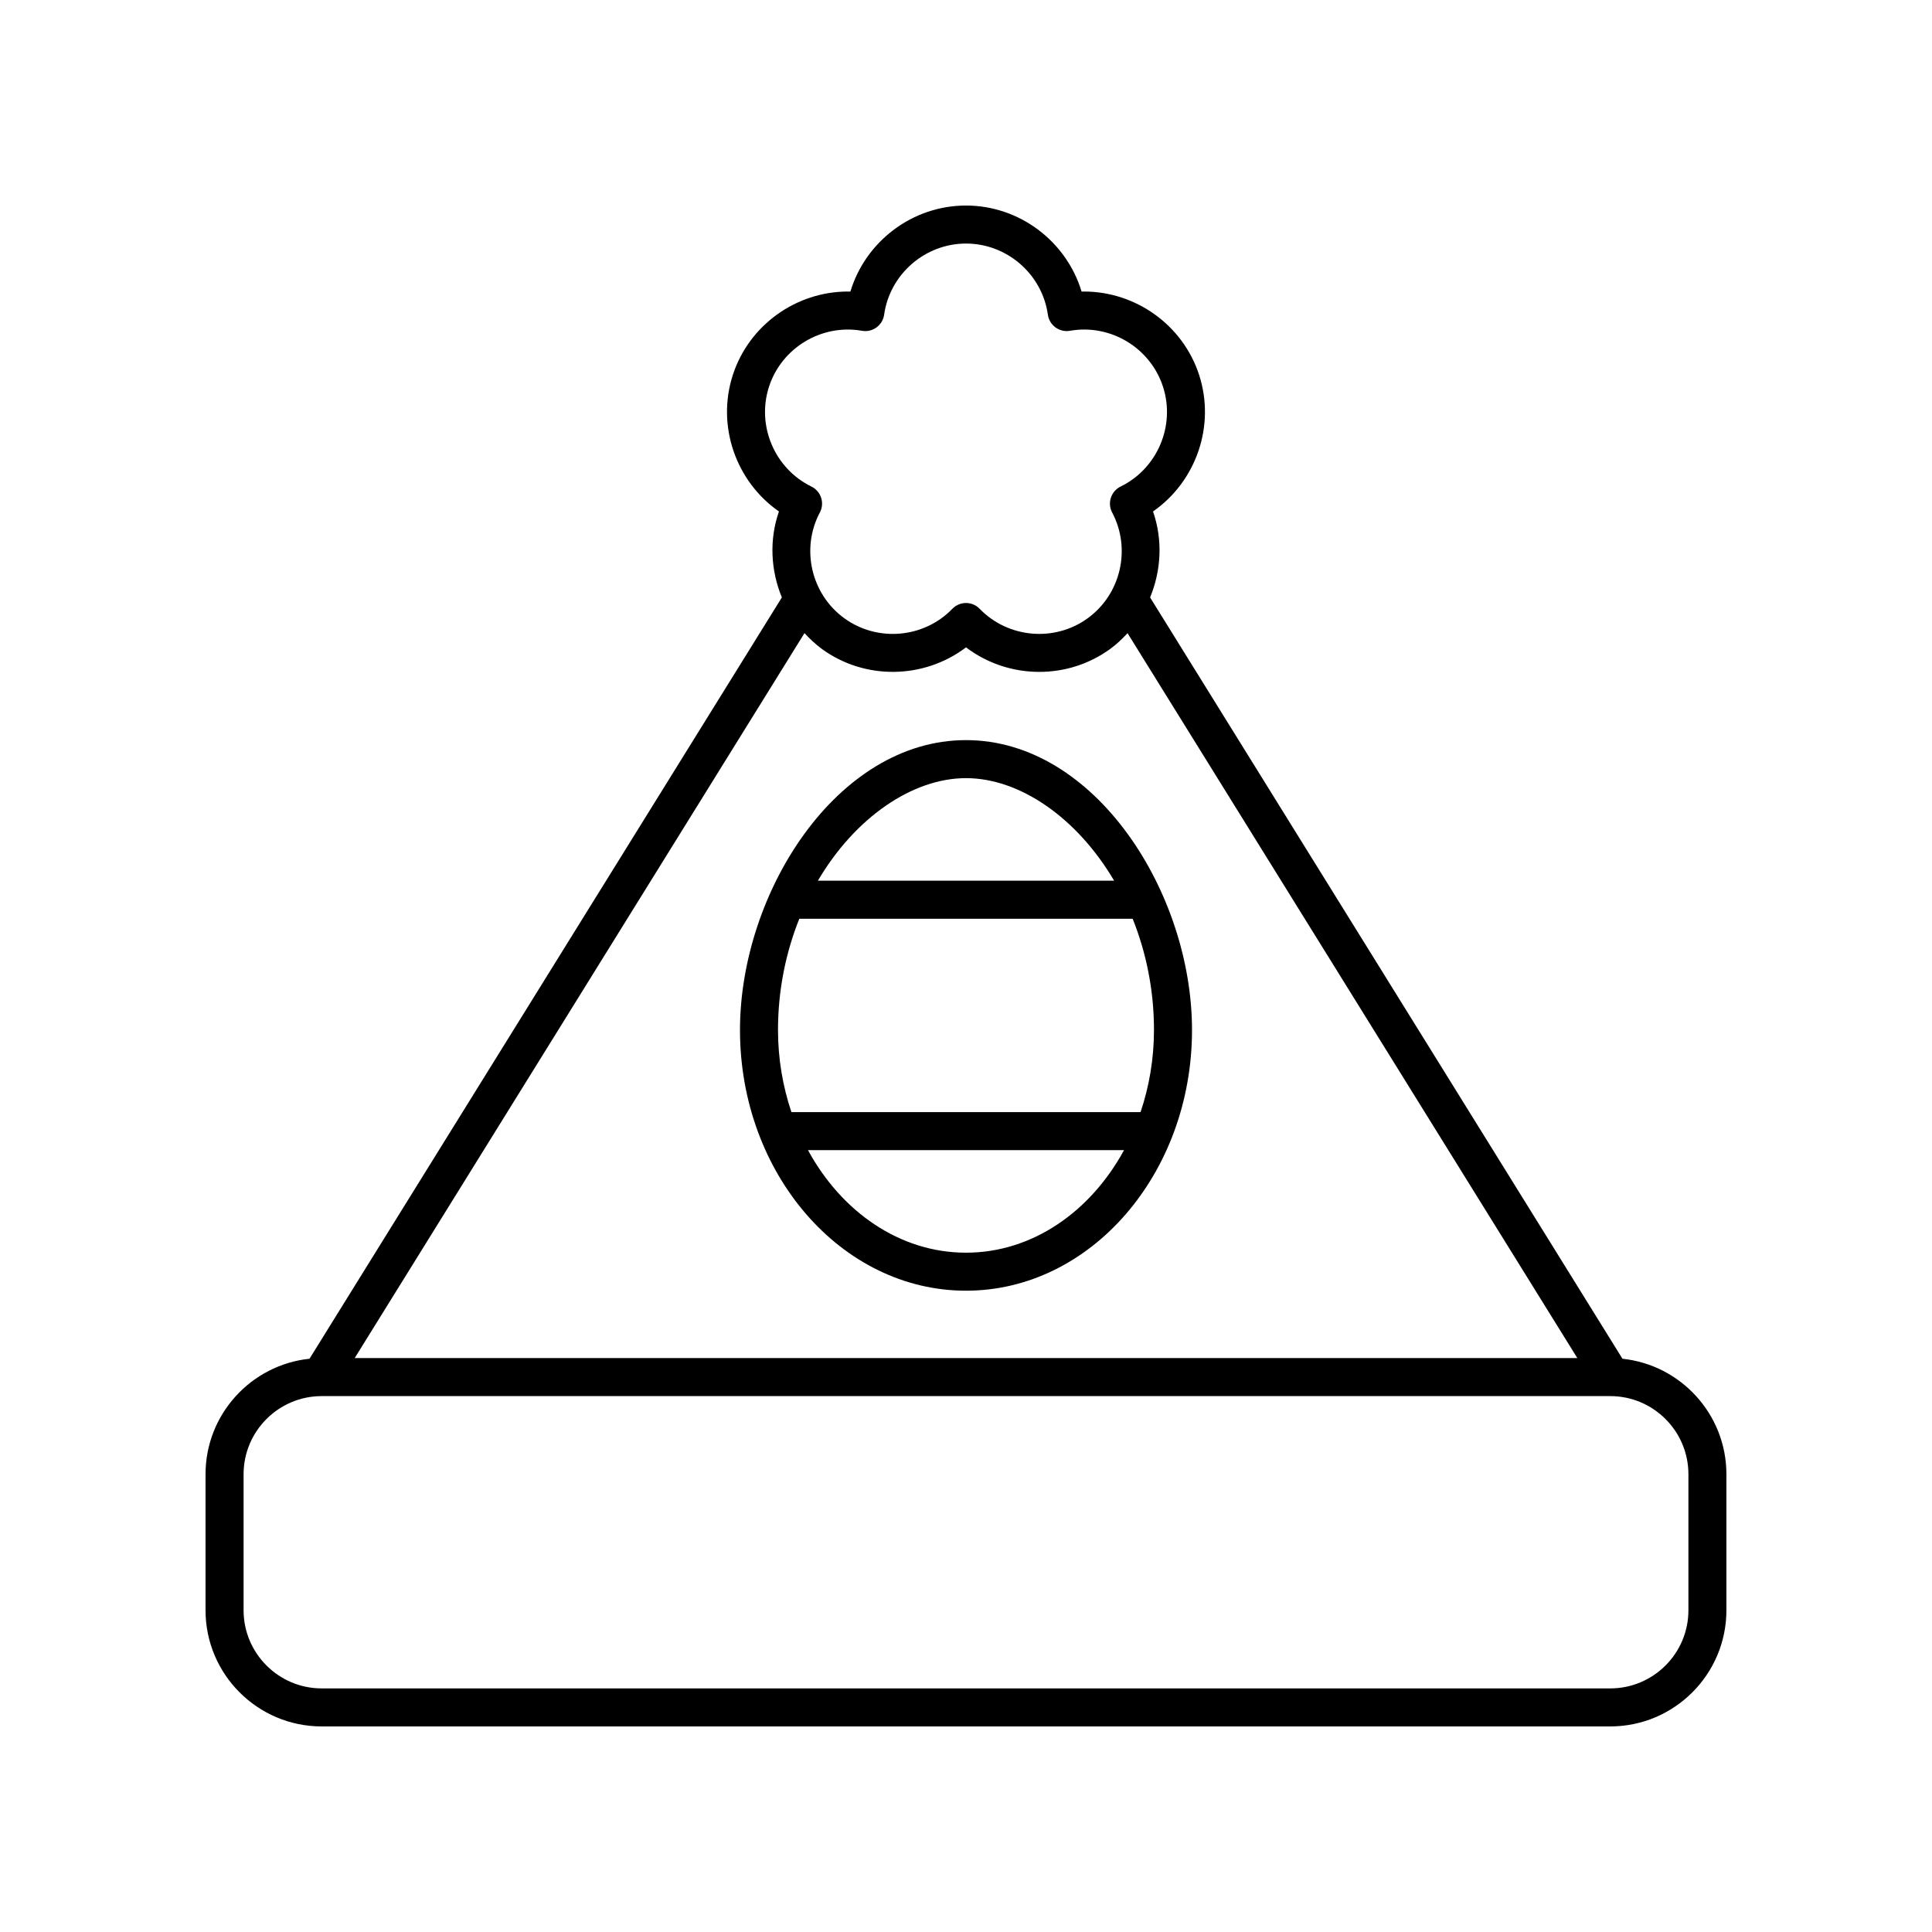
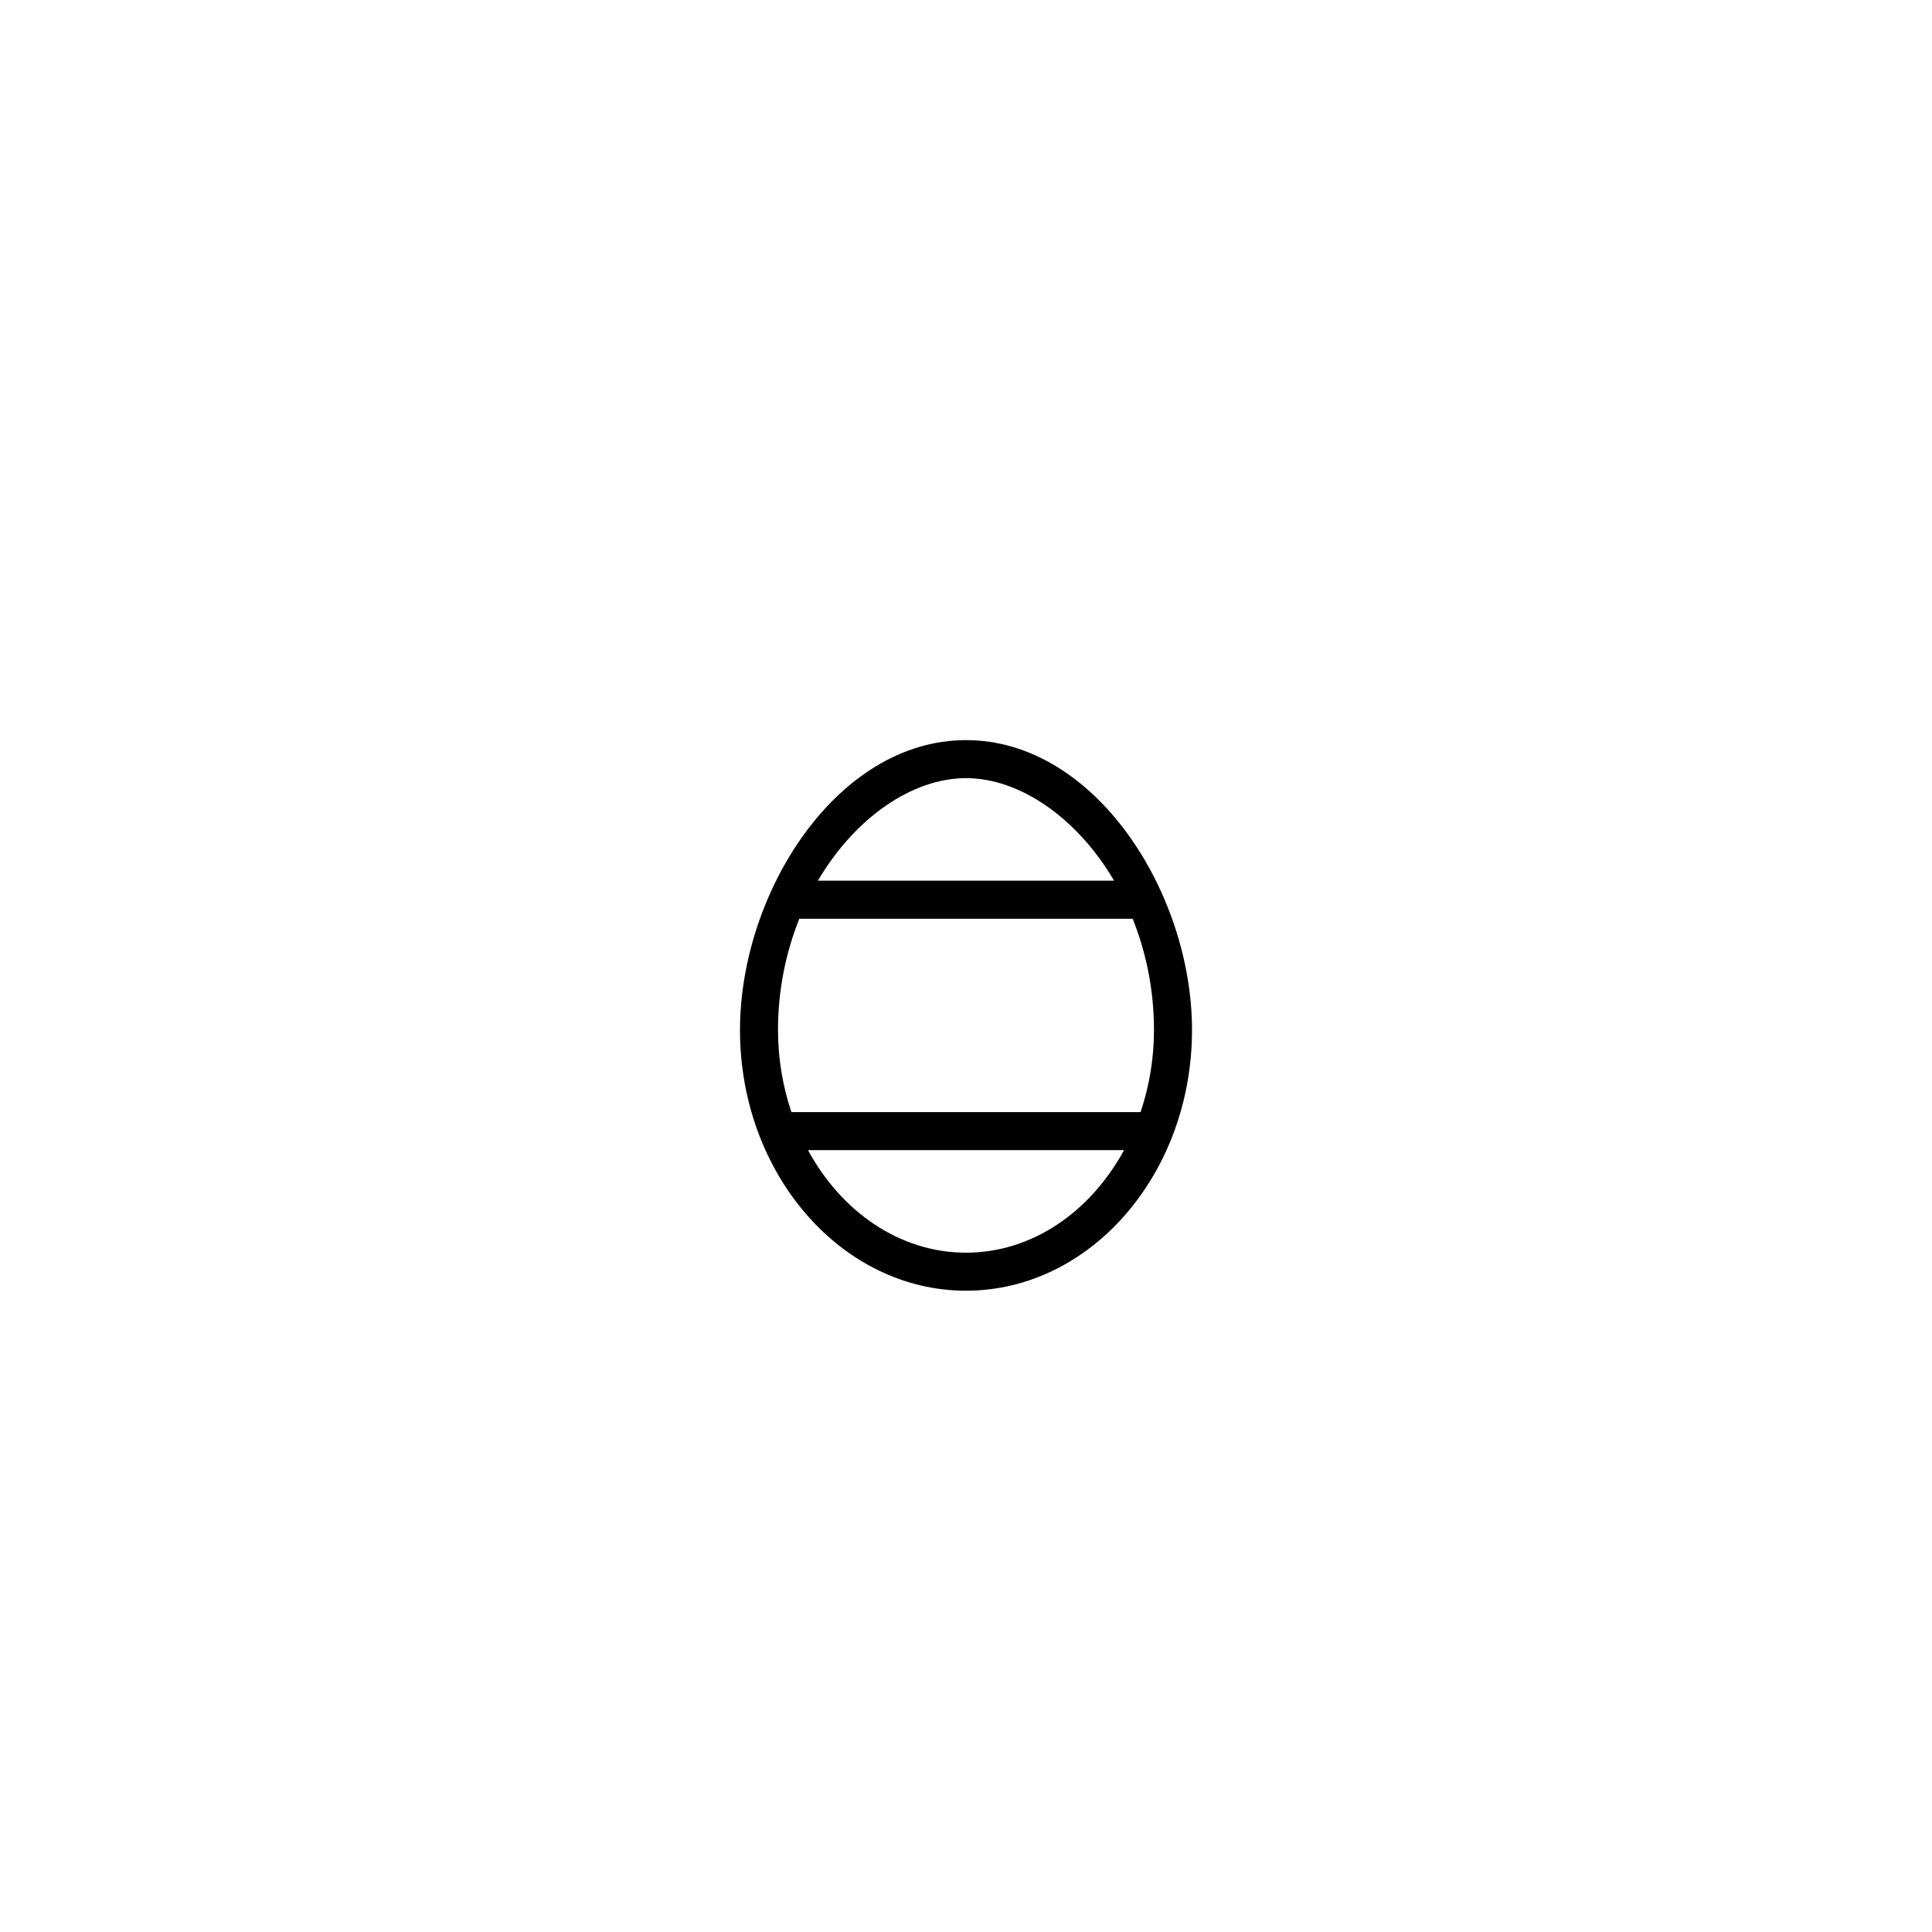
<svg xmlns="http://www.w3.org/2000/svg" fill="#000000" width="800px" height="800px" version="1.1" viewBox="144 144 512 512">
  <g>
-     <path d="m573.97 504.08-125.18-201.75c2.949-7.156 3.391-15.266 0.773-22.789 11.395-7.918 16.605-22.672 12.215-36.184-4.32-13.297-16.871-22.098-30.488-22.098-0.223 0-0.441 0.004-0.66 0.008-4.008-13.285-16.426-22.797-30.633-22.797-14.211 0-26.629 9.516-30.637 22.797-0.215-0.004-0.438-0.008-0.66-0.008-13.617 0-26.168 8.801-30.488 22.098-4.387 13.512 0.82 28.266 12.215 36.184-2.617 7.523-2.176 15.633 0.773 22.789l-125.18 201.75c-15.461 1.621-27.551 14.727-27.551 30.609v36.051c0 16.973 13.809 30.781 30.781 30.781h341.48c16.973 0 30.785-13.809 30.785-30.781v-36.051c0-15.883-12.094-28.988-27.555-30.609zm-226.17-257.61c3.352-10.324 13.949-16.691 24.645-14.809 1.348 0.238 2.731-0.082 3.832-0.887 1.105-0.805 1.836-2.023 2.027-3.371 1.516-10.754 10.844-18.859 21.699-18.859s20.184 8.105 21.695 18.859c0.191 1.352 0.922 2.566 2.027 3.371 1.102 0.801 2.481 1.121 3.832 0.887 10.707-1.887 21.293 4.488 24.645 14.809 3.356 10.32-1.473 21.703-11.227 26.469-1.23 0.598-2.16 1.672-2.582 2.969-0.422 1.301-0.301 2.715 0.344 3.918 5.086 9.59 2.309 21.633-6.477 28.012-8.777 6.379-21.086 5.305-28.641-2.5-0.945-0.984-2.25-1.539-3.617-1.539s-2.672 0.555-3.621 1.539c-7.551 7.809-19.863 8.883-28.641 2.5-8.781-6.379-11.562-18.422-6.477-28.012 0.645-1.207 0.766-2.621 0.344-3.918-0.422-1.301-1.352-2.371-2.582-2.969-9.754-4.766-14.582-16.145-11.227-26.469zm14.016 69.52c11.488 8.348 27.129 7.957 38.188-0.434 5.664 4.301 12.531 6.5 19.43 6.5 6.562 0 13.152-1.992 18.754-6.062 1.719-1.25 3.227-2.684 4.621-4.203l119.2 192.11h-324.01l119.2-192.12c1.398 1.52 2.906 2.953 4.621 4.203zm229.63 254.75c0 11.414-9.289 20.703-20.707 20.703h-341.48c-11.418 0-20.707-9.289-20.707-20.703v-36.051c0-11.418 9.289-20.707 20.707-20.707h341.48c11.418 0 20.707 9.289 20.707 20.707z" />
    <path d="m400 486.05c33.027 0 59.895-31 59.895-69.102 0-36.258-25.613-76.809-59.895-76.809s-59.895 40.551-59.895 76.809c-0.004 38.105 26.863 69.102 59.895 69.102zm-44.172-98.574h88.34c3.516 8.797 5.648 18.73 5.648 29.477 0 7.691-1.285 15.027-3.555 21.77h-92.527c-2.269-6.746-3.555-14.078-3.555-21.77 0-10.746 2.133-20.684 5.648-29.477zm44.172 88.5c-17.566 0-33.008-10.855-41.879-27.18h83.762c-8.879 16.32-24.316 27.18-41.883 27.18zm0-125.76c14.223 0 29.426 10.48 39.254 27.18h-78.508c9.824-16.699 25.031-27.18 39.254-27.18z" />
  </g>
</svg>